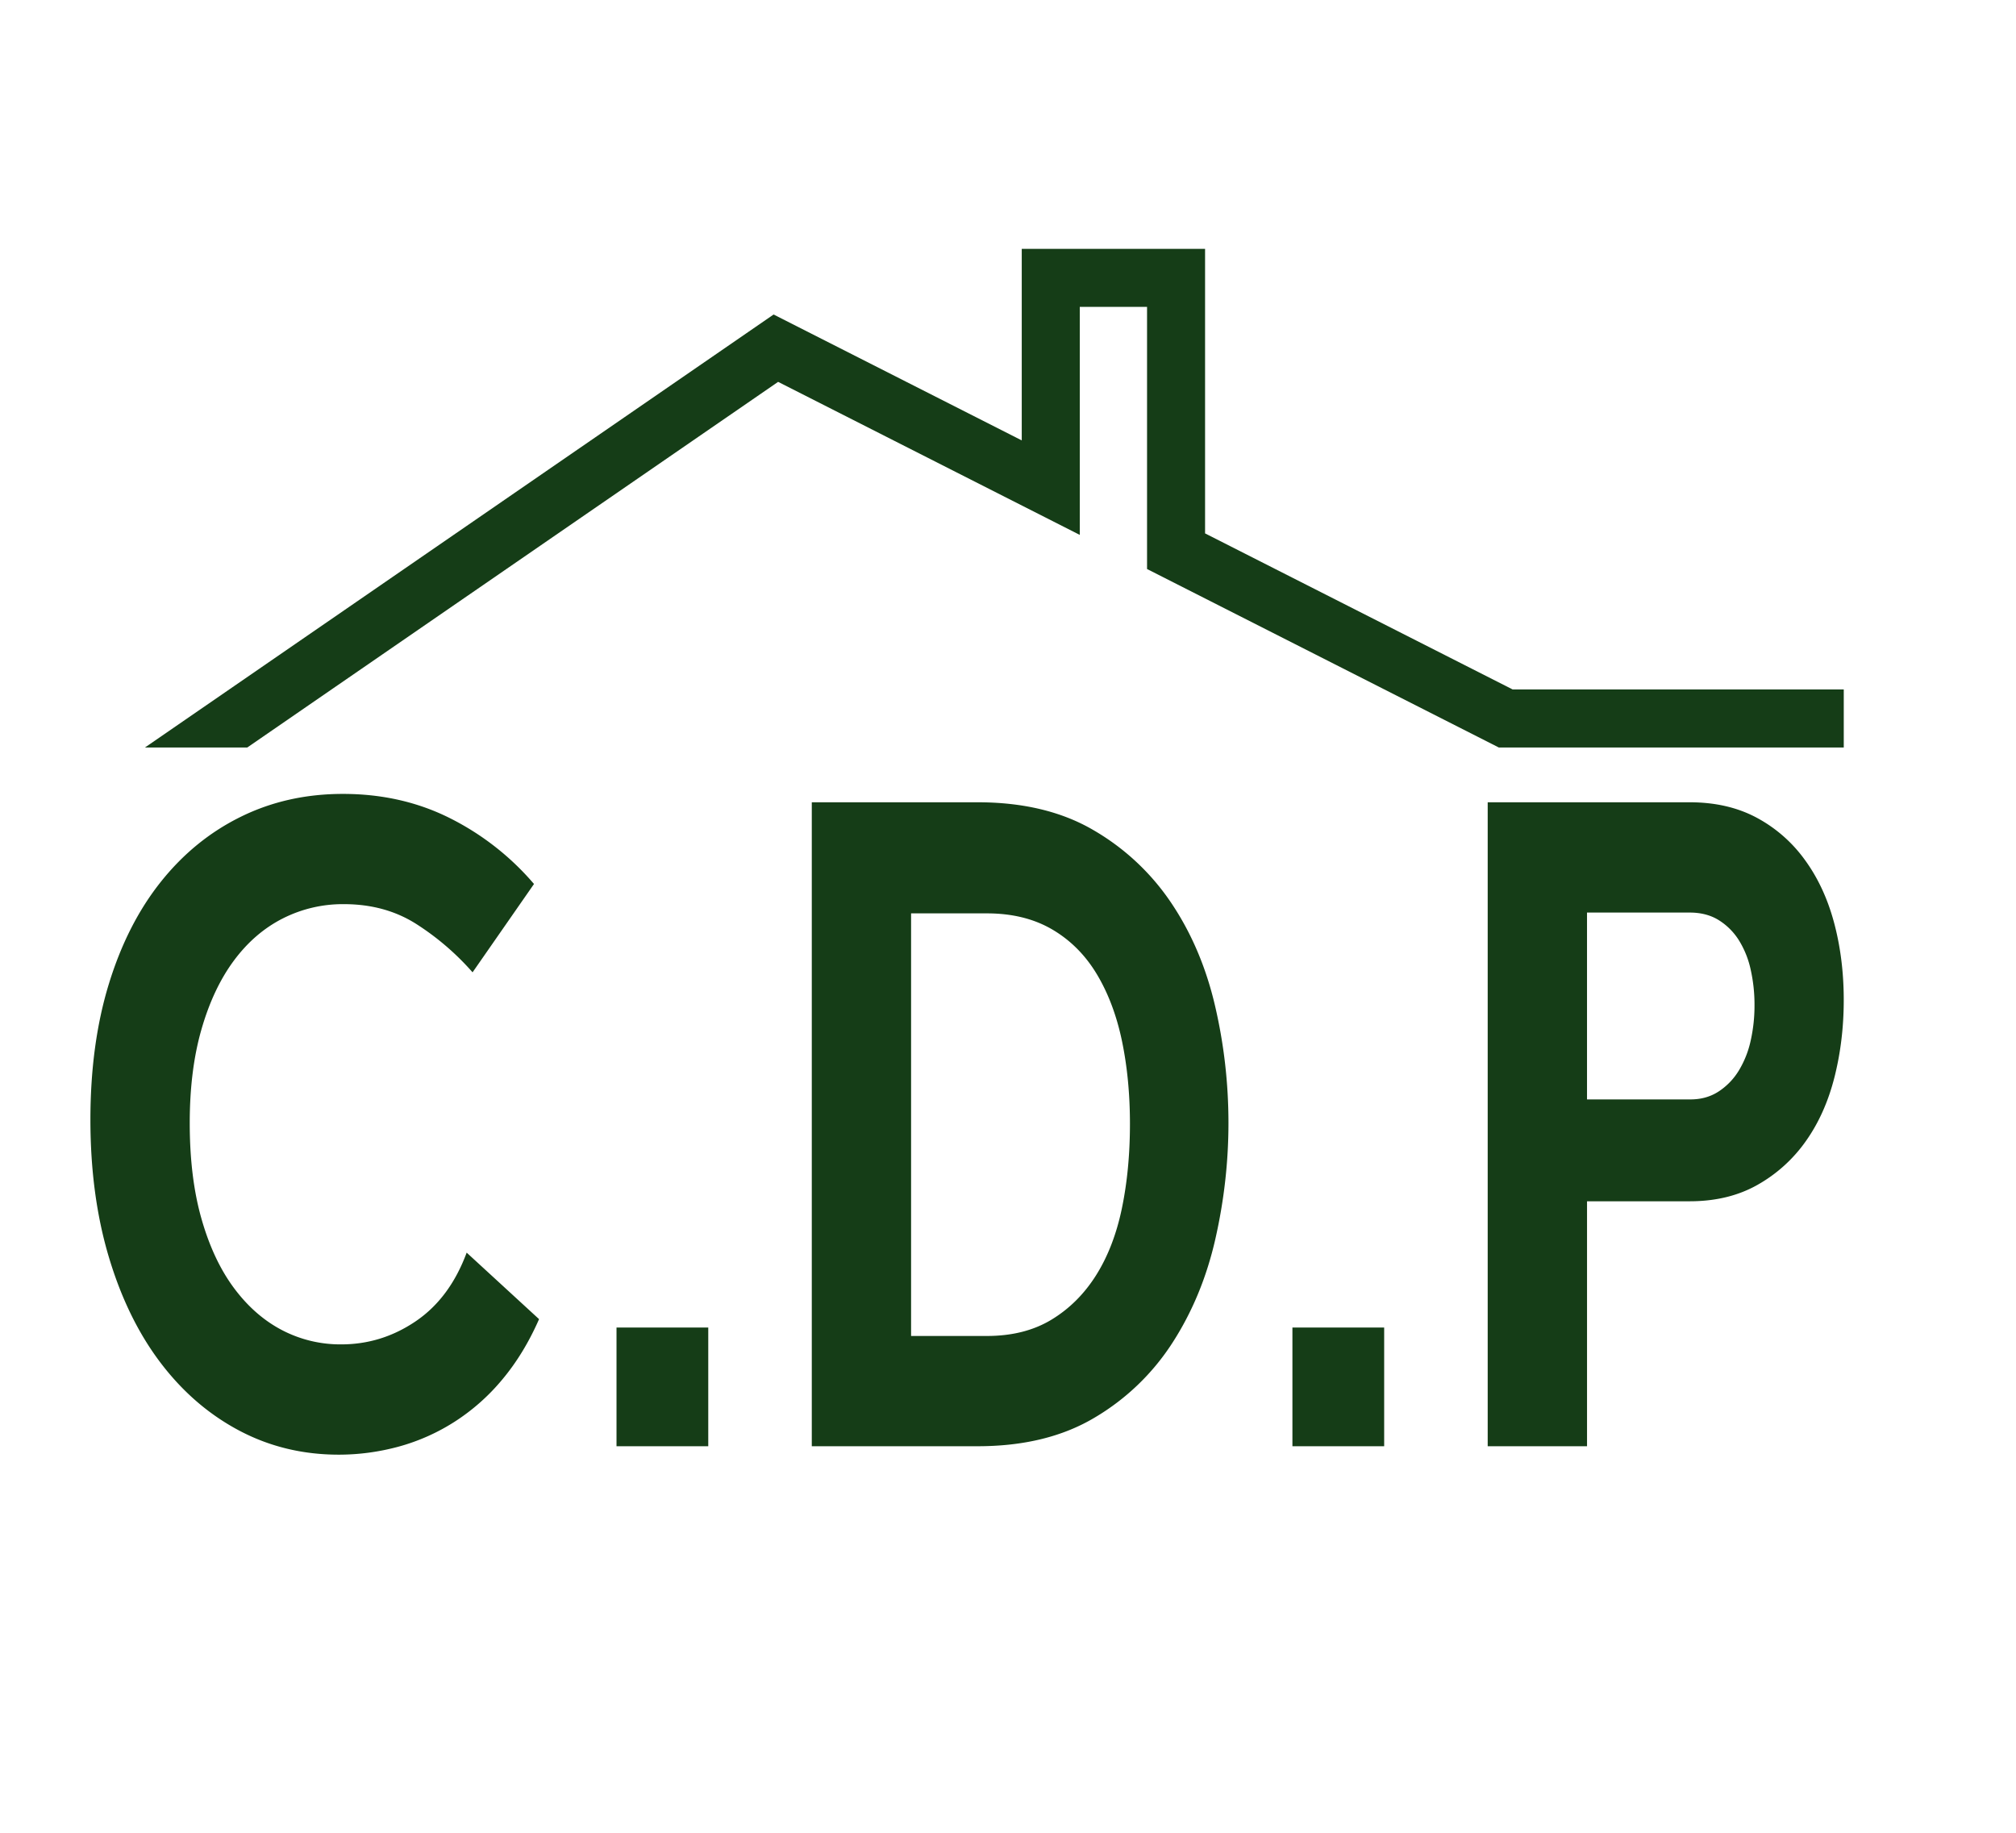
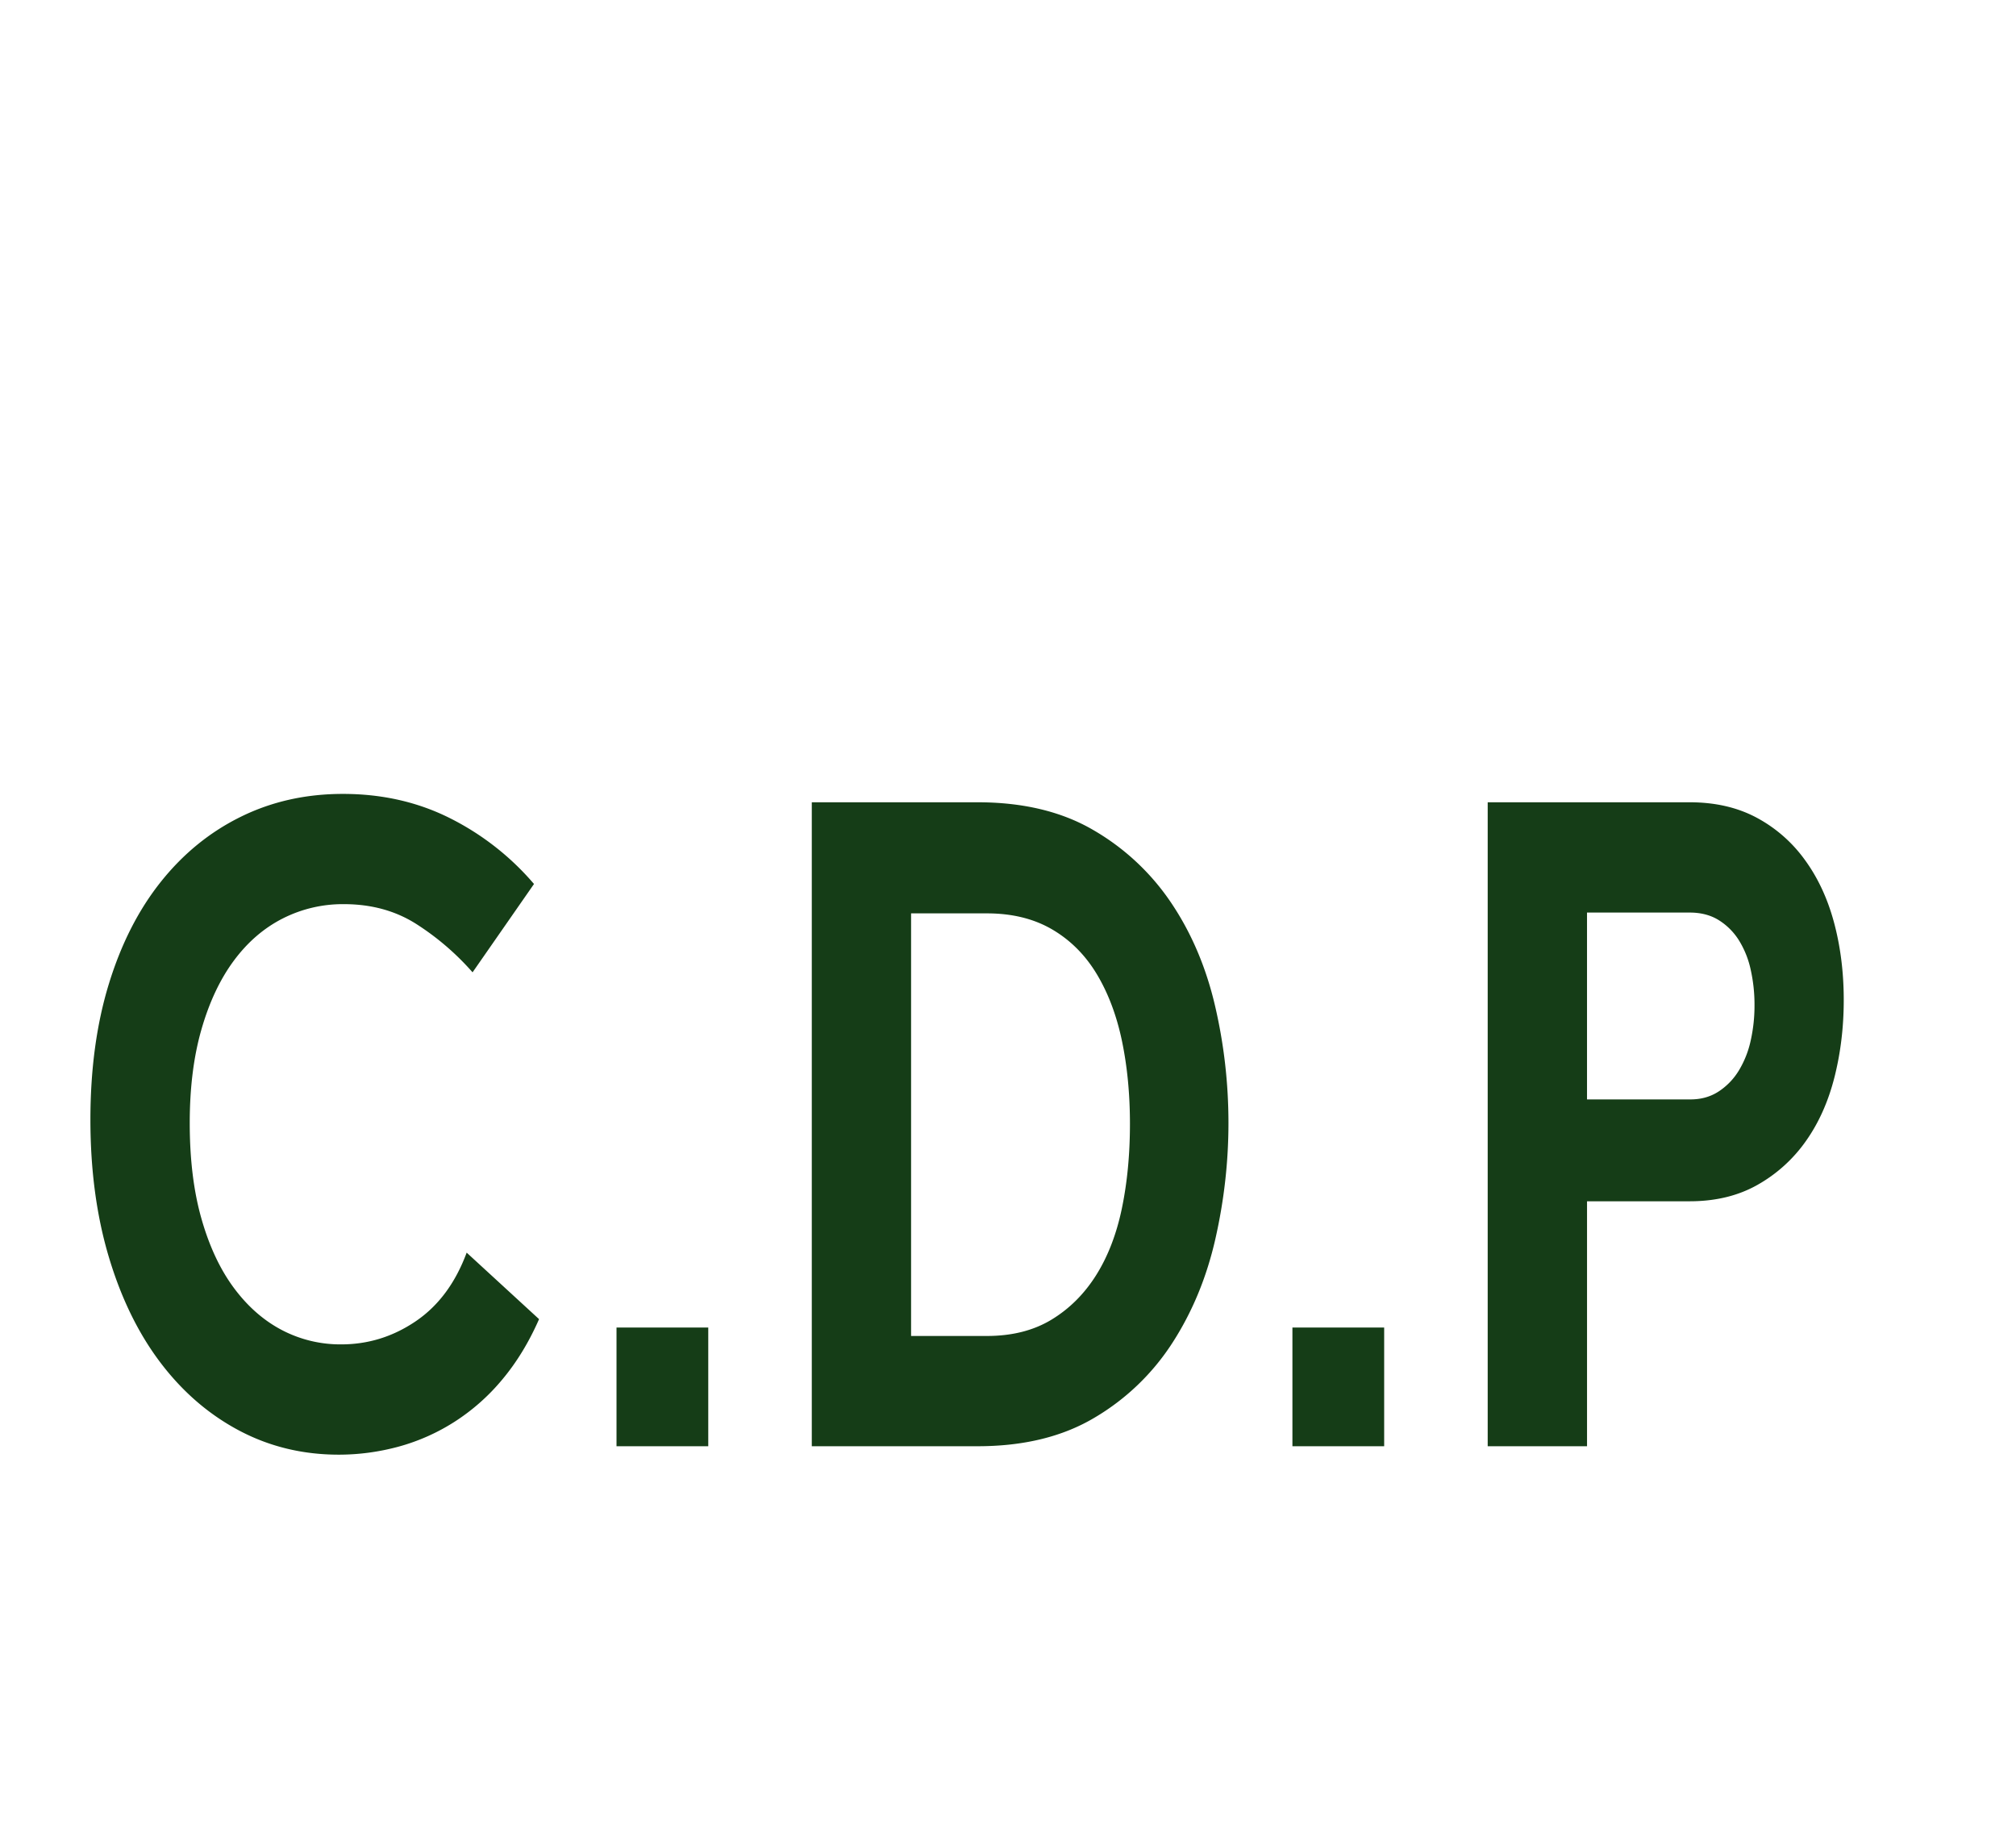
<svg xmlns="http://www.w3.org/2000/svg" xml:space="preserve" id="Слой_1" width="110" height="100" x="0" y="0" style="enable-background:new 0 0 110 100" version="1.1" viewBox="0 0 110 100">
  <style type="text/css">.st0{fill:#fff}.st51{fill:#153d17}</style>
  <g id="_x31_2133">
    <path d="M0 0h110v100H0z" class="st0" />
    <g>
      <g>
        <path d="M25.785 53.052a14.383 14.383 0 0 0-3.077-2.641c-1.133-.719-2.45-1.079-3.95-1.079a7.25 7.25 0 0 0-3.33.781c-1.026.521-1.914 1.286-2.664 2.296-.75 1.01-1.34 2.258-1.768 3.743-.429 1.485-.643 3.191-.643 5.121 0 1.99.214 3.736.643 5.235.428 1.501 1.018 2.756 1.768 3.766.75 1.01 1.623 1.776 2.618 2.297a6.874 6.874 0 0 0 3.238.781c1.47 0 2.825-.421 4.065-1.263 1.24-.841 2.166-2.09 2.778-3.743l3.95 3.629c-.551 1.256-1.218 2.35-1.998 3.283a11.324 11.324 0 0 1-2.618 2.32 11.08 11.08 0 0 1-3.054 1.355c-1.072.29-2.159.436-3.261.436-1.96 0-3.766-.436-5.42-1.309-1.653-.873-3.085-2.105-4.294-3.696-1.21-1.592-2.152-3.514-2.825-5.764-.674-2.25-1.01-4.754-1.01-7.509 0-2.756.337-5.229 1.01-7.417.673-2.189 1.623-4.049 2.848-5.58 1.224-1.531 2.679-2.711 4.363-3.537 1.684-.827 3.537-1.24 5.557-1.24 2.143 0 4.095.445 5.856 1.332a14.681 14.681 0 0 1 4.57 3.583l-3.352 4.82zM38.645 72.434v6.475h-5.006v-6.475h5.006zM53.342 43.774c2.48 0 4.585.505 6.315 1.516a12.894 12.894 0 0 1 4.249 3.973c1.102 1.639 1.898 3.507 2.388 5.604s.735 4.233.735 6.407c0 2.113-.237 4.218-.712 6.315-.475 2.097-1.256 3.989-2.342 5.672a12.752 12.752 0 0 1-4.249 4.087c-1.745 1.042-3.873 1.561-6.384 1.561h-9.048V43.774h9.048zm-3.629 29.119h4.134c1.378 0 2.556-.299 3.536-.896s1.791-1.408 2.434-2.434c.643-1.026 1.11-2.243 1.401-3.652.291-1.408.436-2.939.436-4.593 0-1.623-.146-3.131-.436-4.524-.292-1.393-.751-2.61-1.378-3.652-.628-1.041-1.44-1.853-2.435-2.434-.995-.581-2.181-.873-3.559-.873h-4.134v23.058zM75.525 72.434v6.475h-5.006v-6.475h5.006zM92.197 43.774c1.378 0 2.587.276 3.628.827a7.742 7.742 0 0 1 2.641 2.297c.719.98 1.255 2.128 1.607 3.444.352 1.316.528 2.725.528 4.225 0 1.47-.169 2.871-.505 4.203-.337 1.332-.857 2.496-1.561 3.49a8.056 8.056 0 0 1-2.641 2.389c-1.056.597-2.289.895-3.697.895h-5.603V78.91h-5.42V43.774h11.023zm-5.604 16.212h5.649c.581 0 1.094-.145 1.538-.436a3.594 3.594 0 0 0 1.102-1.148 5.341 5.341 0 0 0 .643-1.631 8.747 8.747 0 0 0 .207-1.929 8.76 8.76 0 0 0-.207-1.929 5.052 5.052 0 0 0-.643-1.607 3.452 3.452 0 0 0-1.102-1.102c-.444-.276-.972-.413-1.584-.413h-5.603v10.195z" class="st51" />
      </g>
      <g>
-         <path d="m82.536 37.618-16.783-8.515V13.578H55.75v10.451L42.211 17.16l-34.3 23.624h5.582l28.964-19.949 16.46 8.35V16.744h3.67v14.303l19.192 9.737h18.823v-3.166z" class="st51" />
-       </g>
+         </g>
    </g>
  </g>
</svg>